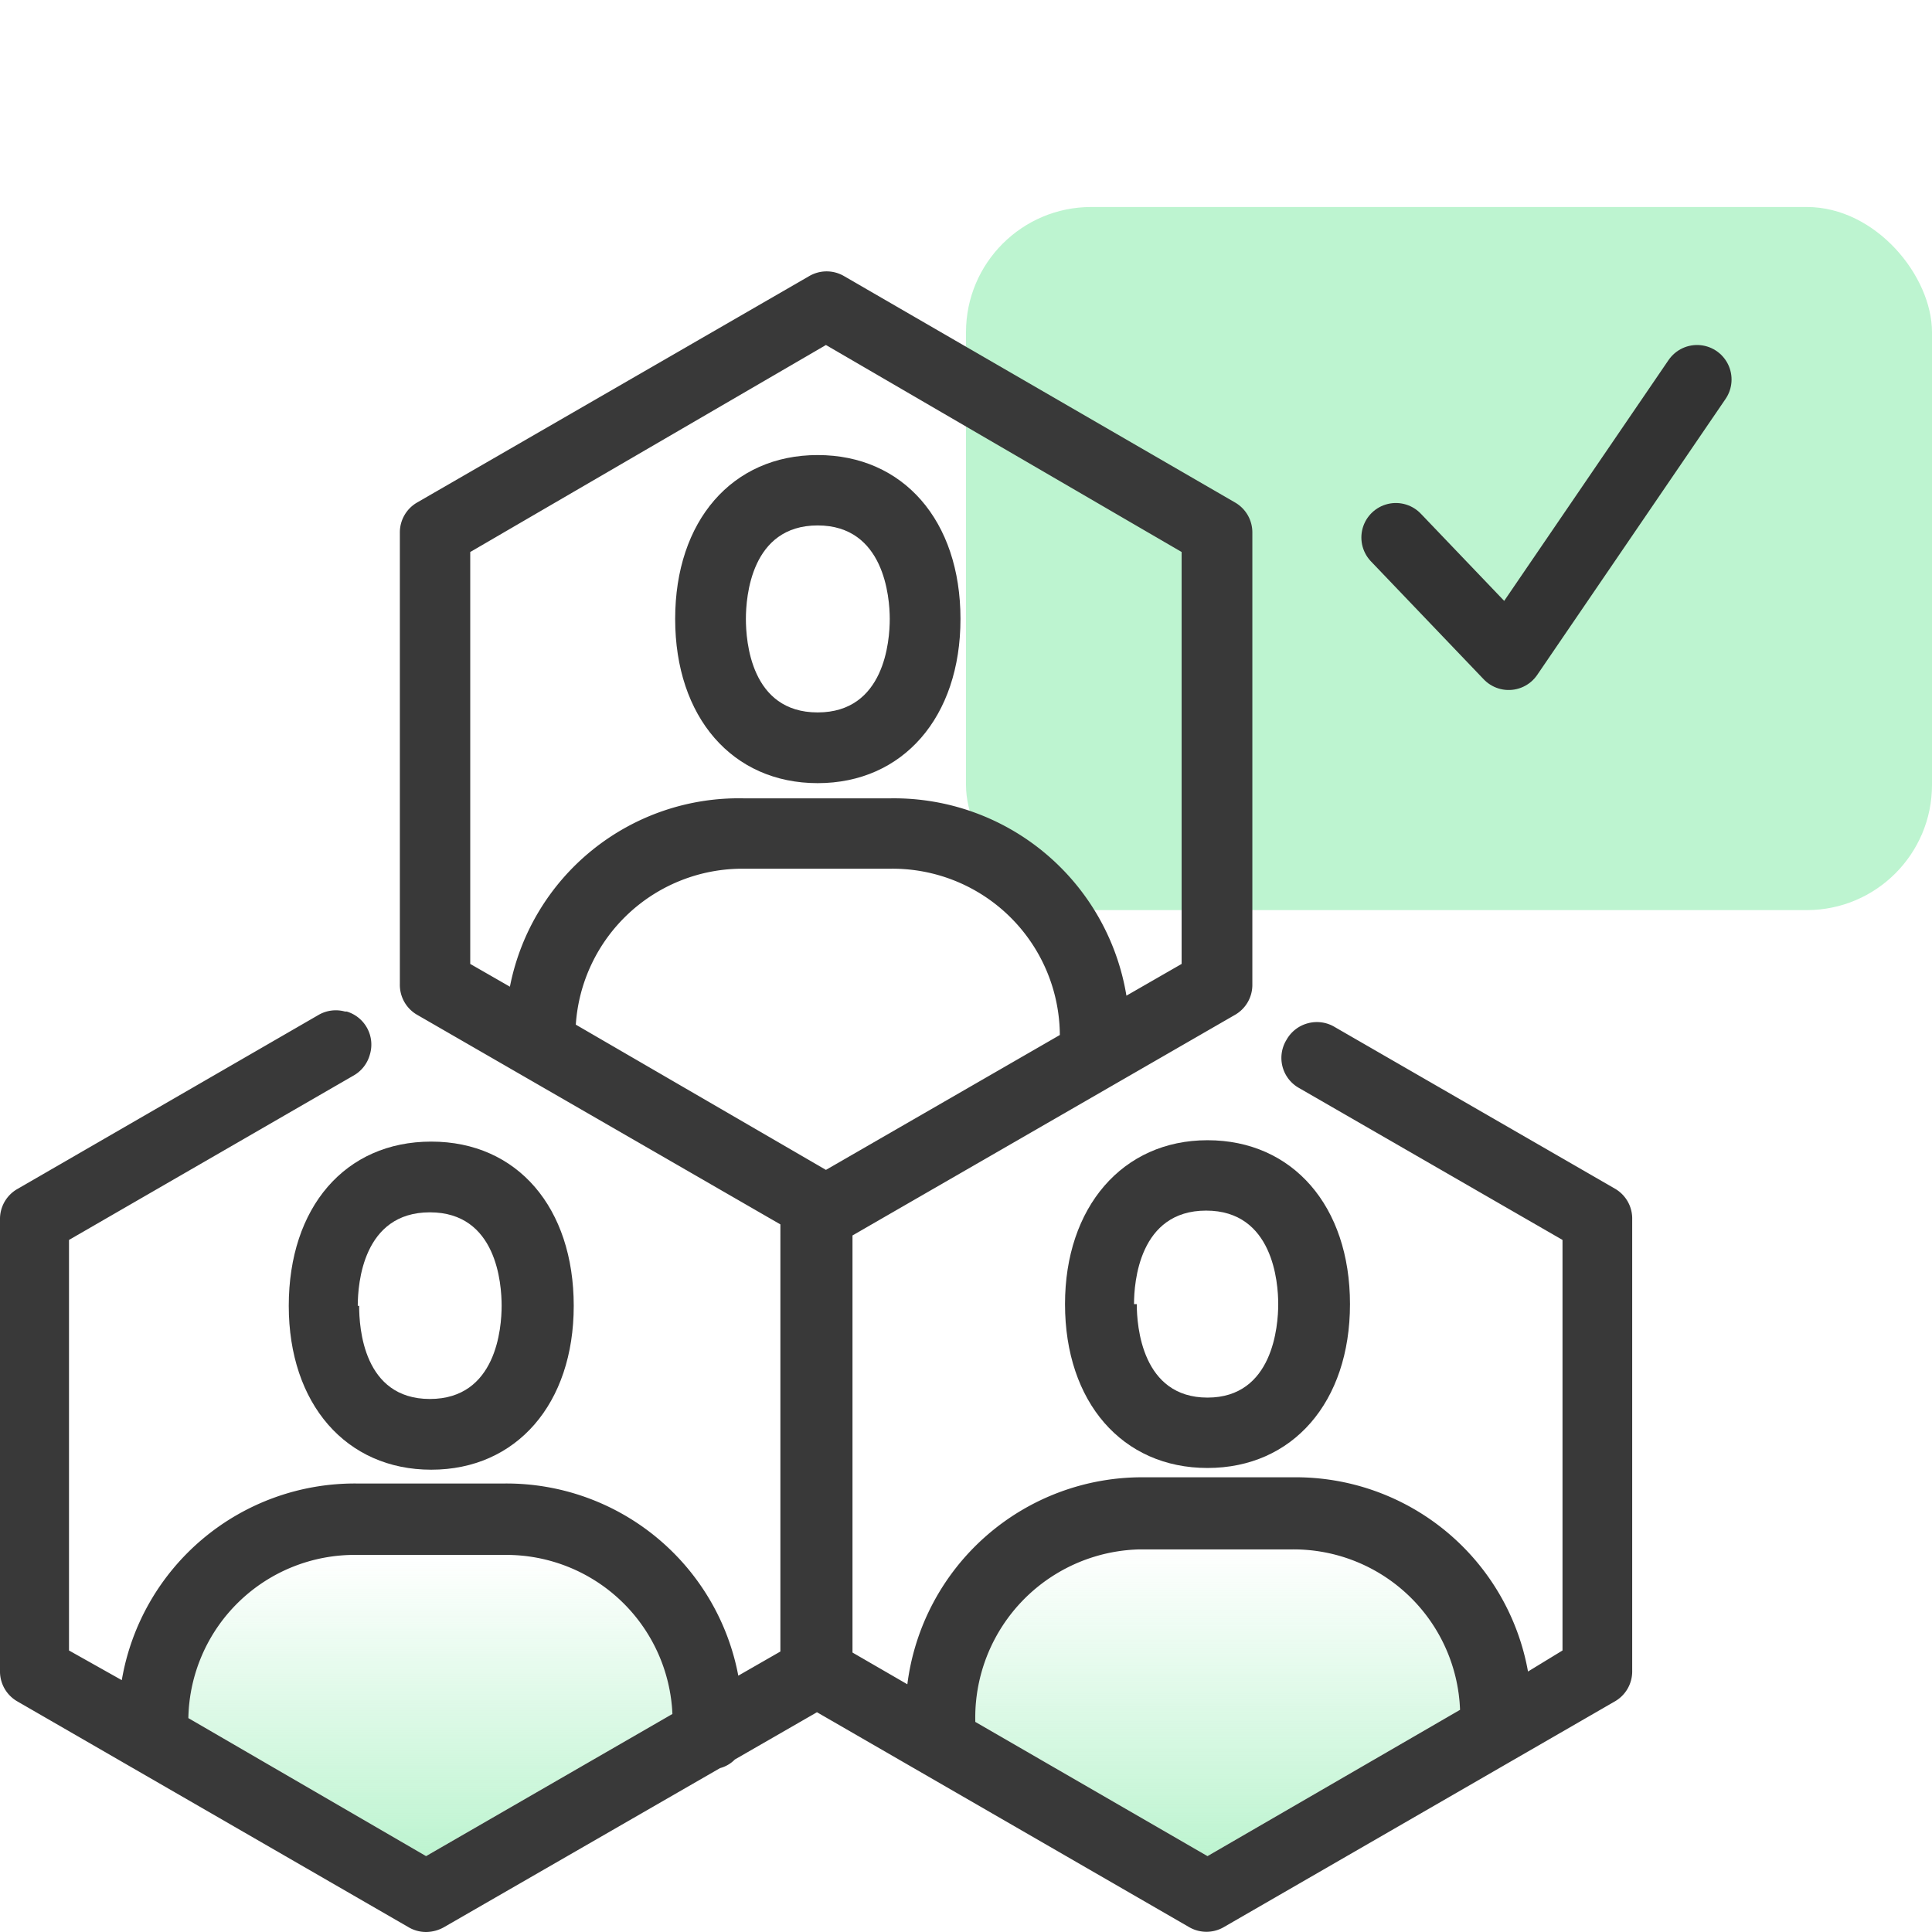
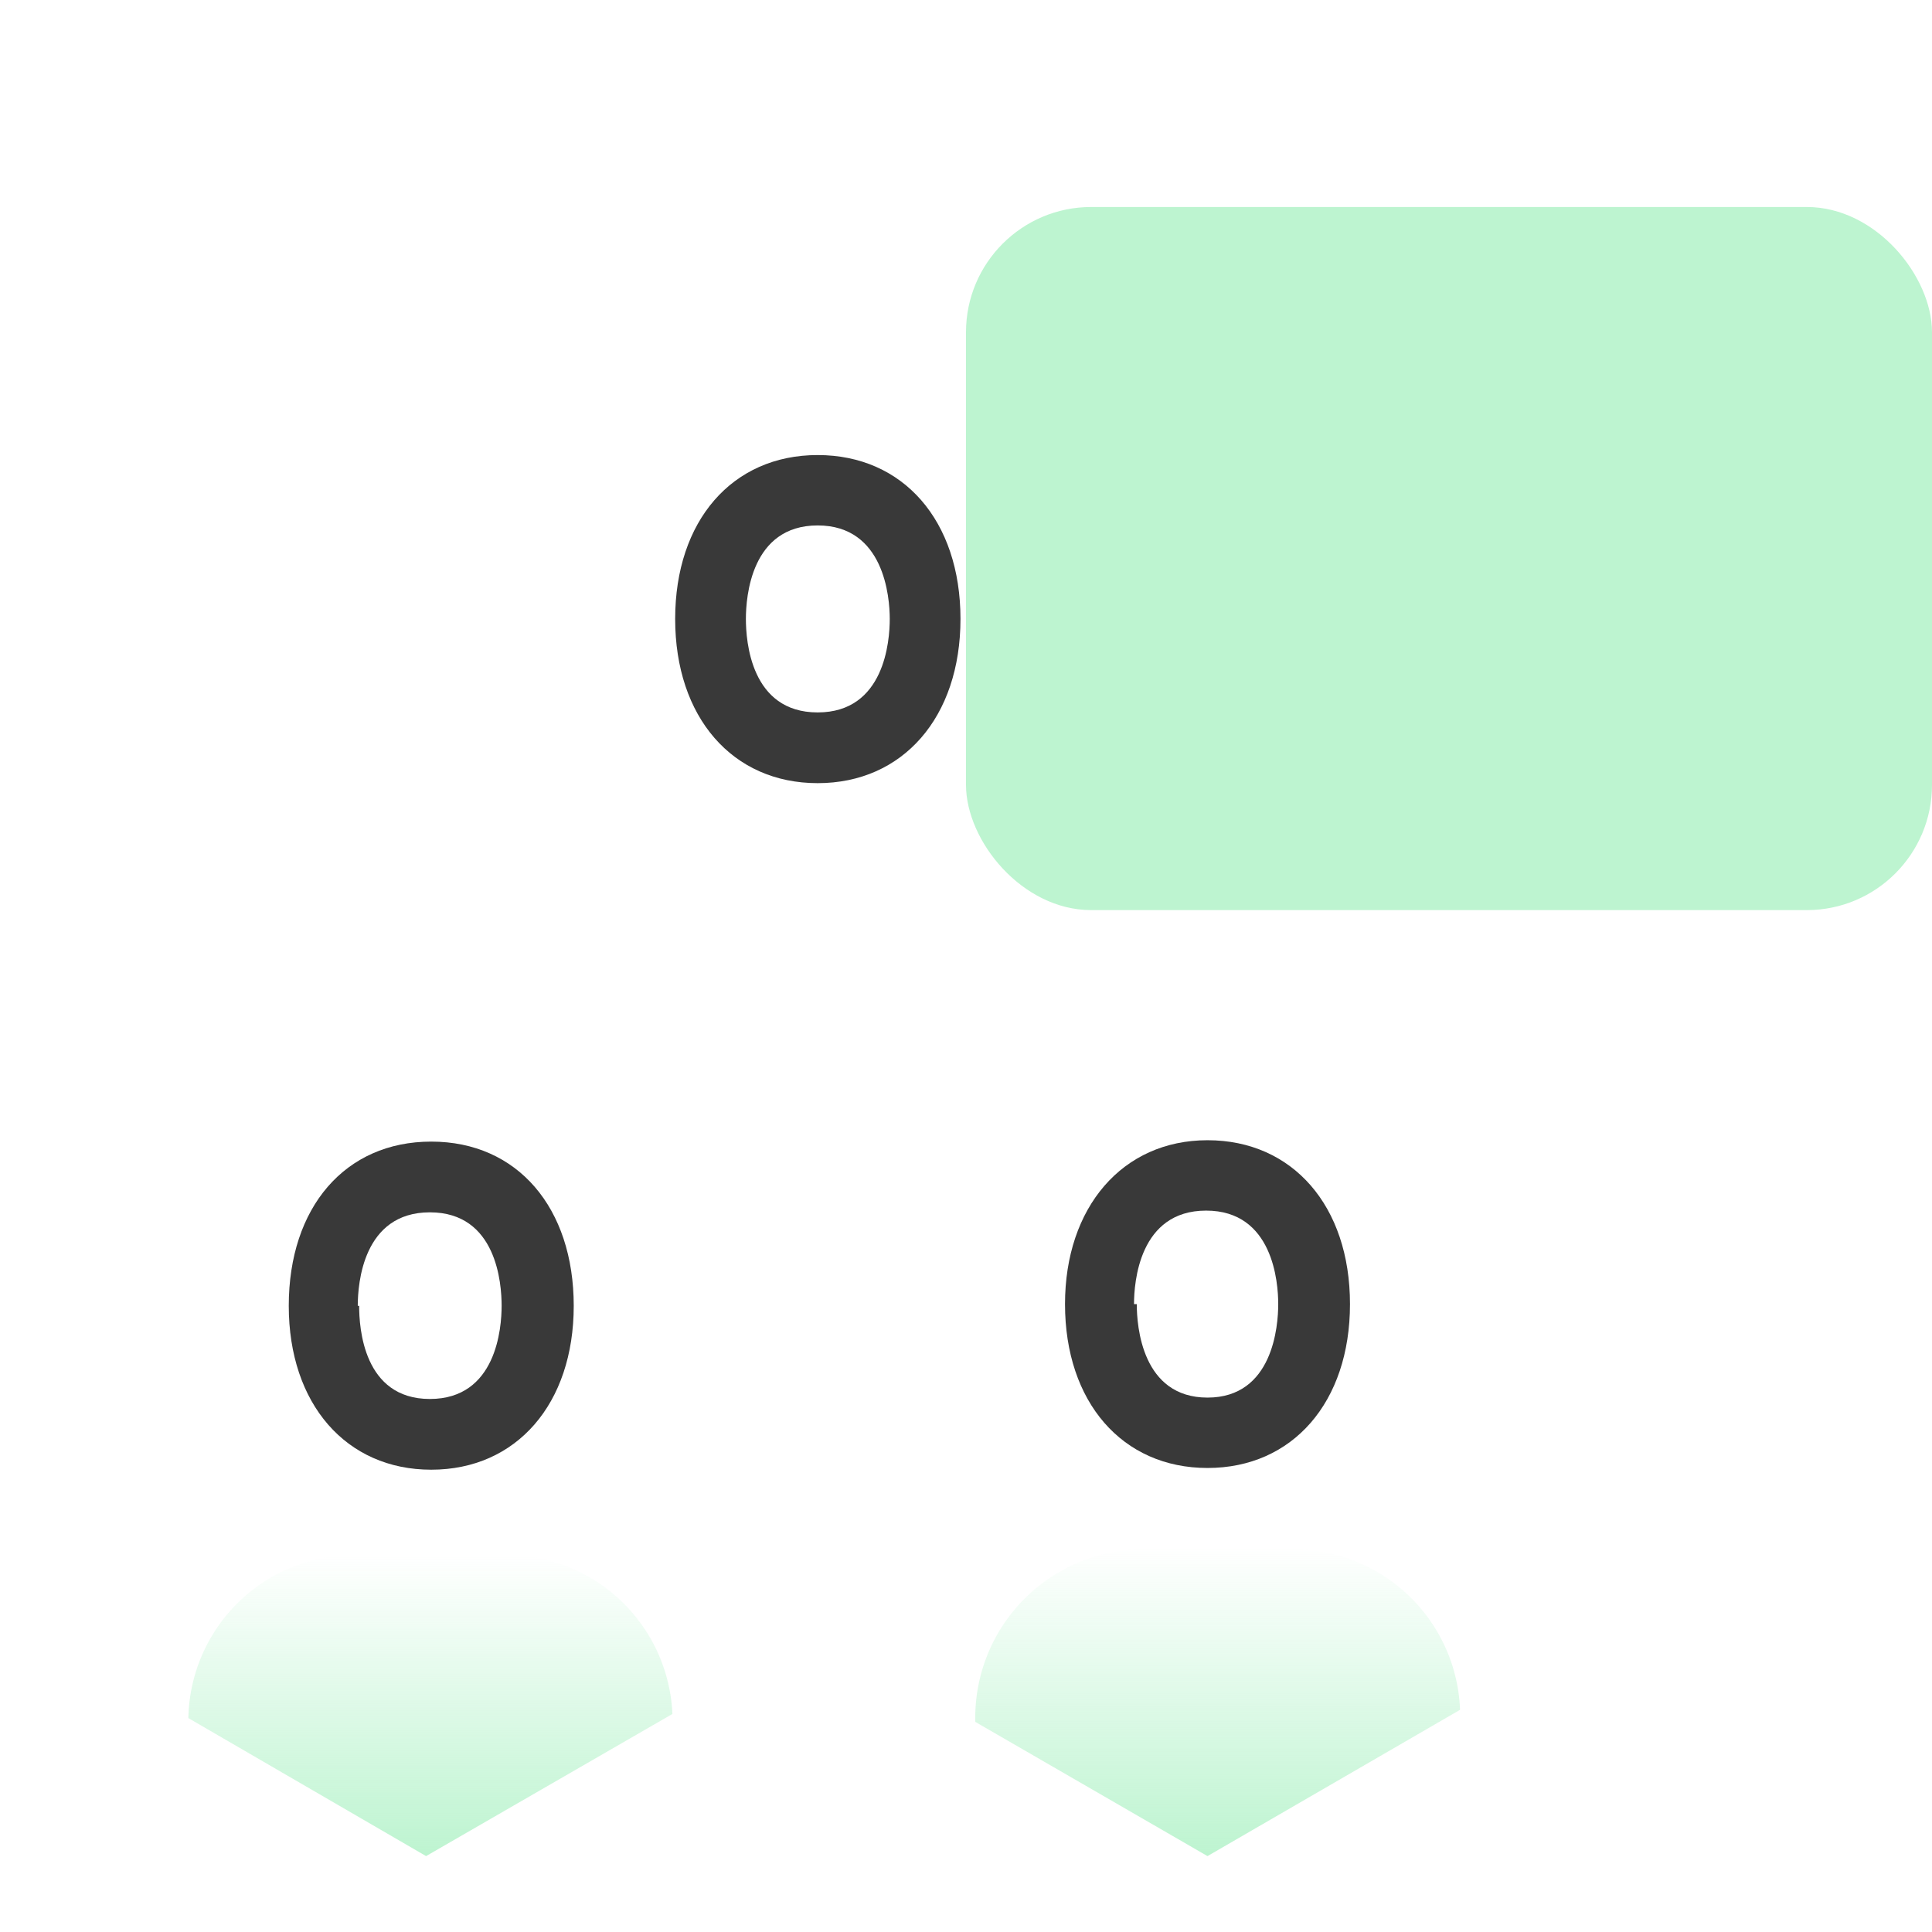
<svg xmlns="http://www.w3.org/2000/svg" xmlns:xlink="http://www.w3.org/1999/xlink" id="Layer_1" data-name="Layer 1" viewBox="0 0 56 56">
  <defs>
    <style>.cls-1{fill:url(#linear-gradient);}.cls-2{fill:url(#linear-gradient-2);}.cls-3{fill:#bdf4d0;}.cls-4{fill:none;stroke:#333;stroke-linecap:round;stroke-linejoin:round;stroke-width:2px;}.cls-5{fill:#393939;}</style>
    <linearGradient id="linear-gradient" x1="35.29" y1="4.2" x2="35.29" y2="13.14" gradientTransform="matrix(1, 0, 0, -1, 0, 58)" gradientUnits="userSpaceOnUse">
      <stop offset="0" stop-color="#bdf4d0" />
      <stop offset="1" stop-color="#bdf4d0" stop-opacity="0" />
    </linearGradient>
    <linearGradient id="linear-gradient-2" x1="12.48" y1="4.2" x2="12.48" y2="12.91" xlink:href="#linear-gradient" />
  </defs>
  <g id="examples">
    <path class="cls-1" d="M42.32,49.56,35,53.8l-6.73-3.89a4.88,4.88,0,0,1,4.76-5h4.43A4.83,4.83,0,0,1,42.32,49.56Z" />
    <path class="cls-2" d="M19.49,49.68,12.35,53.8l-6.89-4a4.82,4.82,0,0,1,4.88-4.73h4.29A4.82,4.82,0,0,1,19.49,49.68Z" />
    <rect class="cls-3" x="28" y="6" width="28" height="20.38" rx="3.63" />
-     <path class="cls-4" d="M40.46,15.58,43.73,19l5.46-8" />
    <path class="cls-5" d="M19.57,17.94c0,2.85,1.66,4.76,4.13,4.76s4.14-1.91,4.14-4.76-1.66-4.75-4.14-4.75S19.57,15.1,19.57,17.94Zm6.22,0c0,.64-.15,2.71-2.09,2.71s-2.08-2.07-2.08-2.71.15-2.71,2.08-2.71S25.79,17.31,25.79,17.94Z" />
-     <path class="cls-5" d="M30.87,37.8c0,2.84,1.66,4.75,4.13,4.75s4.13-1.91,4.13-4.75S37.47,33.05,35,33.05,30.87,35,30.87,37.8Zm2,0c0-.63.15-2.71,2.09-2.71s2.09,2.08,2.09,2.71S36.9,40.51,35,40.51s-2.05-2.07-2.05-2.71Z" />
-     <path class="cls-5" d="M46.82,34.46l-8.13-4.69a1,1,0,0,0-.78-.11,1,1,0,0,0-.62.48,1,1,0,0,0,.37,1.4l7.63,4.4v11.9l-1,.61a6.84,6.84,0,0,0-6.8-5.63H33.16a6.86,6.86,0,0,0-6.86,6l-1.59-.92V35.81l11.08-6.39a1,1,0,0,0,.51-.89V15.44a1,1,0,0,0-.51-.88L24.46,8a1,1,0,0,0-1,0L12.1,14.56a1,1,0,0,0-.51.88V28.53a1,1,0,0,0,.51.89l10.52,6.07V47.87l-1.22.7A6.84,6.84,0,0,0,14.63,43H10.34a6.85,6.85,0,0,0-6.81,5.7L2,47.84V35.94l8.24-4.76a1,1,0,0,0,.48-.61,1,1,0,0,0-.67-1.25H10a1,1,0,0,0-.77.1L.51,34.46a1,1,0,0,0-.51.89V48.43a1,1,0,0,0,.51.89l11.33,6.54a1,1,0,0,0,.51.14,1.07,1.07,0,0,0,.52-.14l8-4.61A.94.94,0,0,0,21.3,51l2.38-1.37,10.79,6.23a1,1,0,0,0,1,0L46.8,49.32a1,1,0,0,0,.51-.89V35.35A1,1,0,0,0,46.82,34.46Zm-4.5,15.1L35,53.8l-6.73-3.89a4.88,4.88,0,0,1,4.76-5h4.43A4.83,4.83,0,0,1,42.32,49.56ZM21.54,25.18h4.29A4.85,4.85,0,0,1,30.72,30h0l-6.78,3.91L16.69,29.7A4.84,4.84,0,0,1,21.54,25.18Zm12.71,2.76-1.6.92a6.83,6.83,0,0,0-6.82-5.72H21.54a6.76,6.76,0,0,0-6.76,5.46l-1.15-.66V16l10.31-6,10.31,6ZM19.49,49.68,12.35,53.8l-6.89-4a4.82,4.82,0,0,1,4.88-4.73h4.29A4.82,4.82,0,0,1,19.49,49.68Z" />
+     <path class="cls-5" d="M30.87,37.8c0,2.84,1.66,4.75,4.13,4.75s4.13-1.91,4.13-4.75S37.47,33.05,35,33.05,30.87,35,30.87,37.8Zm2,0c0-.63.15-2.71,2.09-2.71s2.09,2.08,2.09,2.71S36.9,40.51,35,40.51s-2.05-2.07-2.05-2.71" />
    <path class="cls-5" d="M8.37,37.85c0,2.84,1.66,4.75,4.13,4.75s4.13-1.91,4.13-4.75S15,33.09,12.5,33.09,8.37,35,8.37,37.85Zm2,0c0-.64.15-2.71,2.09-2.71s2.08,2.07,2.08,2.71-.15,2.7-2.08,2.7-2.05-2.07-2.05-2.7Z" />
  </g>
</svg>